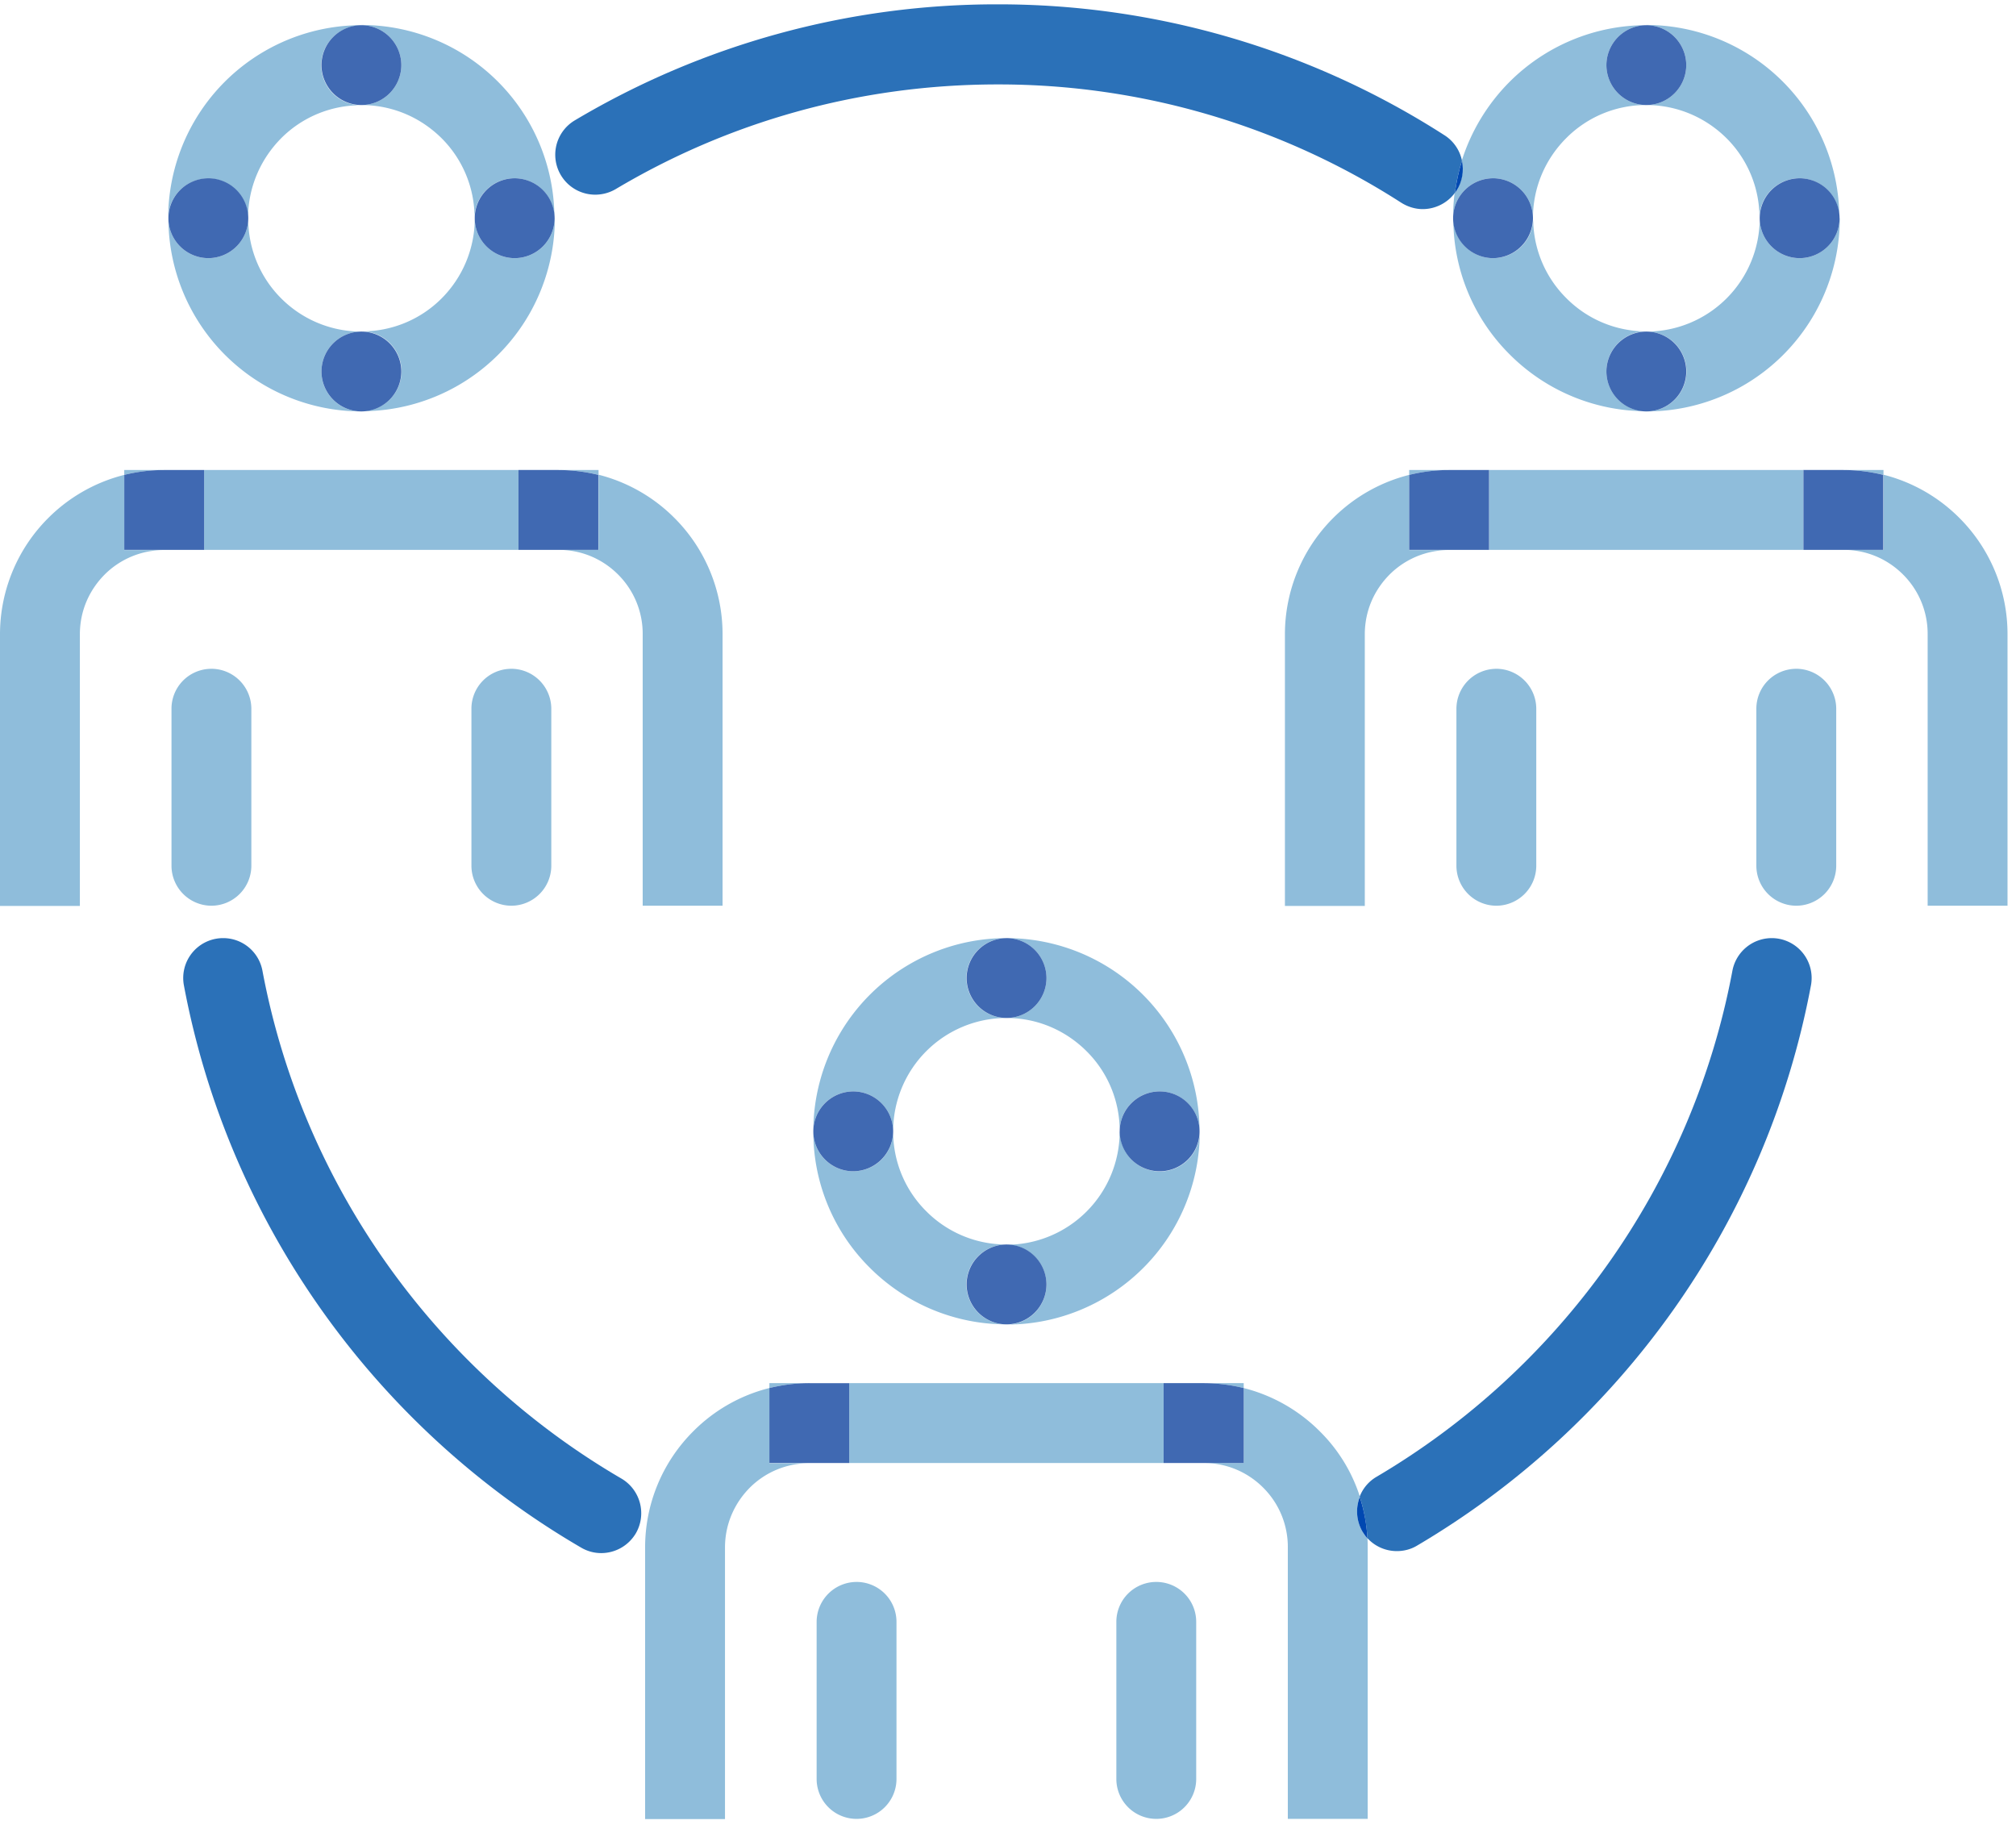
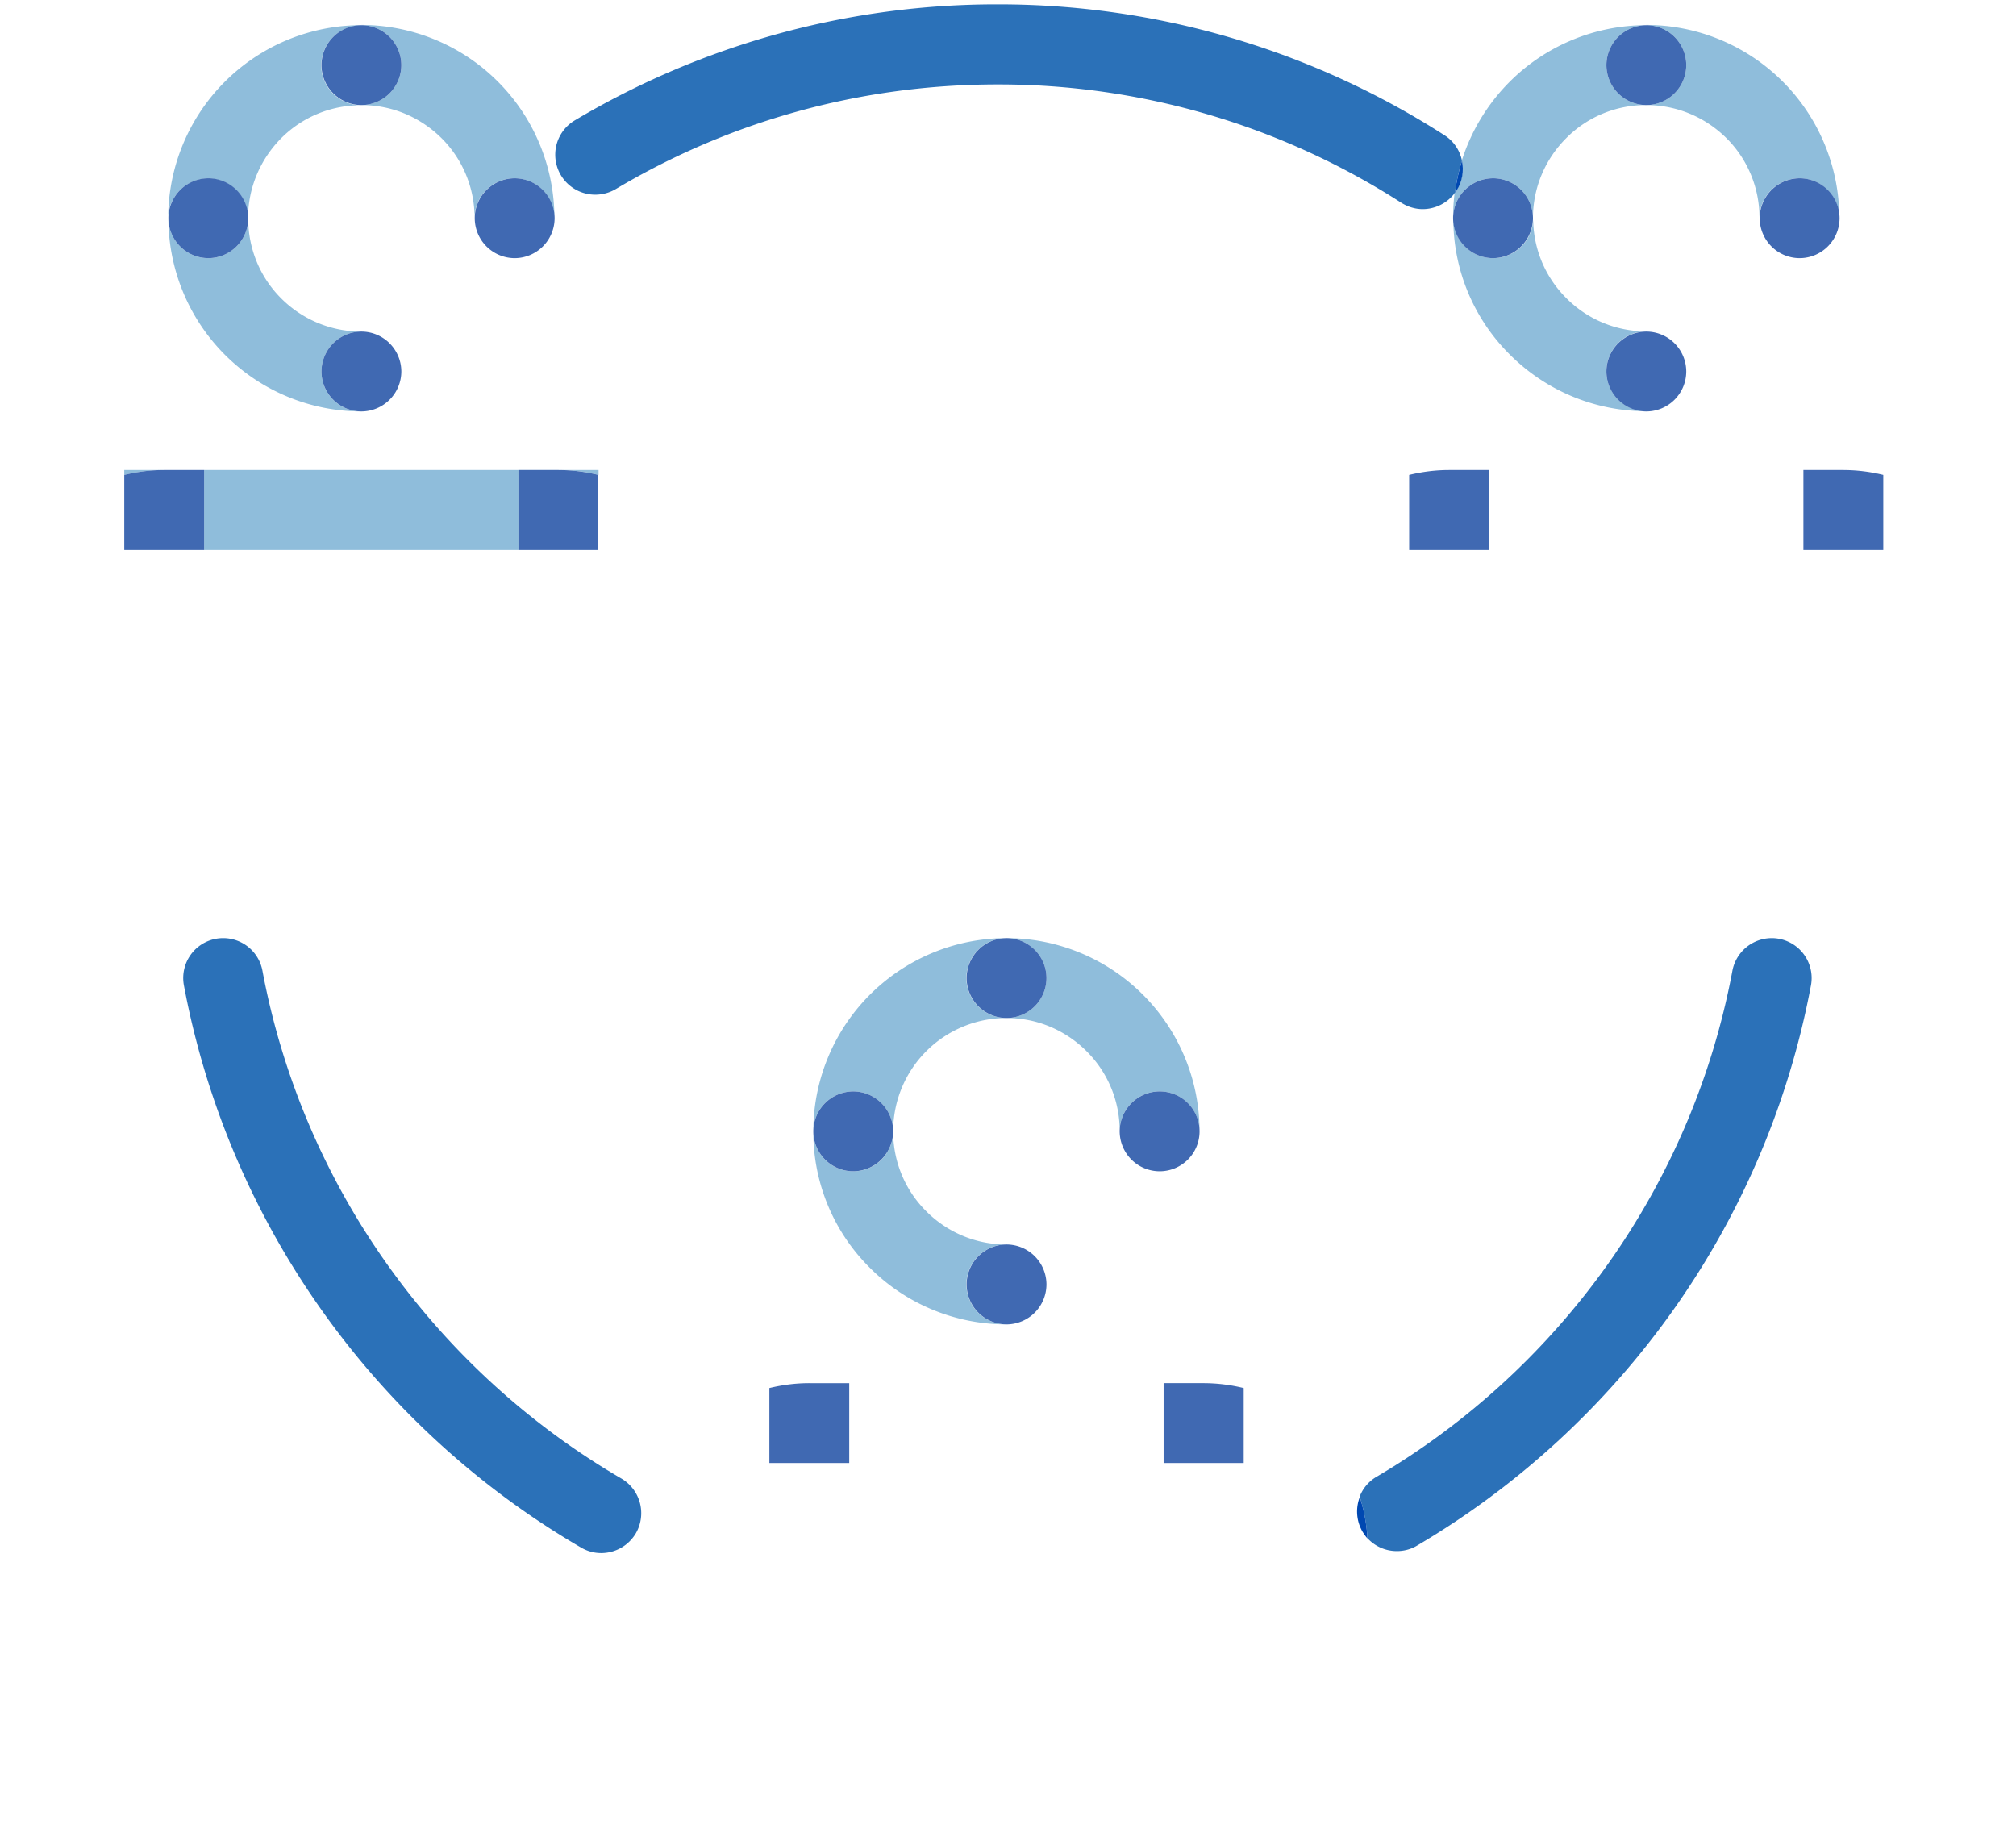
<svg xmlns="http://www.w3.org/2000/svg" width="121" height="110" viewBox="0 0 121 110" fill="none">
-   <path d="M33.29 13.096a2.404 2.404 0 0 1-2.397 2.397 2.404 2.404 0 0 1-2.397-2.397 6.806 6.806 0 0 1-1.984 4.807 6.727 6.727 0 0 1-4.807 1.984 2.404 2.404 0 0 1 2.397 2.396 2.404 2.404 0 0 1-2.397 2.397 11.596 11.596 0 0 0 11.598-11.598M7.457 28.502a9.85 9.85 0 0 0-4.568 2.596A9.854 9.854 0 0 0 0 38.075v16.298h4.794V38.075c0-1.411.559-2.65 1.478-3.582a5.018 5.018 0 0 1 3.581-1.477h2.397-4.793v-4.514zM35.924 28.502v4.5h-4.793 2.397c1.398 0 2.65.56 3.568 1.478a5.017 5.017 0 0 1 1.478 3.582V54.36h4.794V38.062a9.854 9.854 0 0 0-2.89-6.977 9.85 9.85 0 0 0-4.567-2.597M30.692 40.14a2.395 2.395 0 0 0-2.397 2.396v9.427a2.404 2.404 0 0 0 2.397 2.397 2.404 2.404 0 0 0 2.397-2.397v-9.427a2.404 2.404 0 0 0-2.397-2.397zm-18.002 0a2.395 2.395 0 0 0-2.397 2.396v9.427a2.404 2.404 0 0 0 2.397 2.397 2.404 2.404 0 0 0 2.396-2.397v-9.427a2.404 2.404 0 0 0-2.396-2.397zM110.41 13.096a2.403 2.403 0 0 1-2.396 2.397 2.404 2.404 0 0 1-2.397-2.397 6.793 6.793 0 0 1-6.79 6.804 2.404 2.404 0 0 1 2.396 2.397 2.404 2.404 0 0 1-2.397 2.396 11.594 11.594 0 0 0 11.598-11.597M84.578 28.502a9.85 9.85 0 0 0-4.568 2.596 9.854 9.854 0 0 0-2.889 6.977v16.298h4.794V38.075c0-1.411.559-2.65 1.478-3.582a5.017 5.017 0 0 1 3.581-1.477h2.397-4.793v-4.514zM113.047 28.502v4.5h-4.793 2.397c1.398 0 2.649.56 3.568 1.478a5.016 5.016 0 0 1 1.478 3.582V54.36h4.794V38.062a9.851 9.851 0 0 0-2.89-6.977 9.846 9.846 0 0 0-4.567-2.597M107.813 40.14a2.396 2.396 0 0 0-2.397 2.396v9.427a2.404 2.404 0 0 0 2.397 2.397 2.404 2.404 0 0 0 2.397-2.397v-9.427a2.404 2.404 0 0 0-2.397-2.397zm-18.002 0a2.404 2.404 0 0 0-2.397 2.396v9.427a2.404 2.404 0 0 0 2.397 2.397 2.404 2.404 0 0 0 2.396-2.397v-9.427a2.404 2.404 0 0 0-2.396-2.397zM67.203 67.902a6.793 6.793 0 0 1-6.79 6.804 2.404 2.404 0 0 1 2.396 2.397 2.404 2.404 0 0 1-2.397 2.396c3.196 0 6.112-1.305 8.202-3.395a11.55 11.55 0 0 0 3.396-8.149 2.404 2.404 0 0 1-2.397 2.357 2.412 2.412 0 0 1-2.397-2.397M46.177 83.307a9.784 9.784 0 0 0-4.567 2.597 9.83 9.83 0 0 0-2.89 6.977v16.298h4.794V92.881c0-1.398.56-2.65 1.478-3.582a5.018 5.018 0 0 1 3.582-1.478h2.397-4.794v-4.514zM74.645 83.307v4.5h-4.793 2.396c1.398 0 2.65.56 3.569 1.479a5.018 5.018 0 0 1 1.478 3.582v16.298h4.793V92.868c0-.187 0-.36-.013-.533a2.402 2.402 0 0 1-.453-2.503 9.643 9.643 0 0 0-2.41-3.928 9.85 9.85 0 0 0-4.567-2.597zM69.4 94.945a2.395 2.395 0 0 0-2.397 2.397v9.427a2.396 2.396 0 1 0 4.793 0v-9.427a2.395 2.395 0 0 0-2.397-2.397zm-17.99 0a2.404 2.404 0 0 0-2.396 2.397v9.427a2.396 2.396 0 1 0 4.793 0v-9.427a2.395 2.395 0 0 0-2.397-2.397z" fill="#8FBDDB" />
  <path d="M106.336 56.304a2.406 2.406 0 0 0-2.357 1.957c-2.423 12.93-10.4 23.915-21.358 30.373-.48.28-.825.705-1.012 1.185.253.799.413 1.638.466 2.503a2.39 2.39 0 0 0 1.771.772c.413 0 .84-.106 1.212-.333 12.13-7.15 20.945-19.293 23.635-33.62a2.395 2.395 0 0 0-2.357-2.837z" fill="#2B71B8" />
  <path d="M81.622 89.832a2.402 2.402 0 0 0 .16 2.104c.093.146.186.28.292.4a9.79 9.79 0 0 0-.466-2.504" fill="#0048B1" />
  <path d="M13.395 56.304a2.394 2.394 0 0 0-2.357 2.836c2.703 14.407 11.611 26.618 23.835 33.741.386.227.799.333 1.211.333.826 0 1.625-.426 2.078-1.185a2.412 2.412 0 0 0-.866-3.289C26.244 82.296 18.19 71.257 15.752 58.262a2.394 2.394 0 0 0-2.357-1.958zM59.879.26A49.486 49.486 0 0 0 34.5 7.224a2.398 2.398 0 0 0 1.225 4.46c.413 0 .839-.106 1.225-.332 6.71-3.995 14.54-6.285 22.929-6.285a44.65 44.65 0 0 1 24.22 7.097c.4.253.852.386 1.292.386.732 0 1.465-.346 1.93-.972.094-.666.227-1.305.427-1.93a2.37 2.37 0 0 0-1.052-1.532A49.506 49.506 0 0 0 59.879.26z" fill="#2B71B8" />
  <path d="M35.925 28.209h-2.397c.826 0 1.625.106 2.397.293v-.293zm-2.397 0H7.457v.293a10.184 10.184 0 0 1 2.397-.293h2.397v4.793h18.867V28.21H33.528z" fill="#8FBDDB" />
  <path d="M12.25 28.209H9.855c-.826 0-1.638.106-2.397.293v4.5h4.794V28.21zM33.527 28.209h-2.41v4.793h4.794v-4.5a10.184 10.184 0 0 0-2.397-.293" fill="#4069B2" />
-   <path d="M113.046 28.209h-2.397c.826 0 1.625.106 2.397.293v-.293zm-2.397 0h-26.07v.293a10.184 10.184 0 0 1 2.396-.293h2.397v4.793h18.867V28.21H110.649z" fill="#8FBDDB" />
  <path d="M89.372 28.209h-2.397c-.826 0-1.625.106-2.397.293v4.5h4.794V28.21zM110.65 28.209h-2.41v4.793h4.794v-4.5a10.188 10.188 0 0 0-2.397-.293" fill="#4069B2" />
-   <path d="M74.646 83.014H46.178v.293a10.184 10.184 0 0 1 2.397-.293h2.396v4.794H69.84v-4.794h2.41c.826 0 1.625.107 2.397.293v-.293z" fill="#8FBDDB" />
  <path d="M48.575 83.014c-.826 0-1.625.107-2.397.293v4.5h4.793v-4.793h-2.396zM72.25 83.014h-2.41v4.794h4.807v-4.5a10.184 10.184 0 0 0-2.397-.294z" fill="#4069B2" />
  <path d="M21.691 1.512a11.596 11.596 0 0 0-11.597 11.597 2.404 2.404 0 0 1 2.397-2.396 2.404 2.404 0 0 1 2.396 2.396c0-1.877.76-3.568 1.984-4.807a6.727 6.727 0 0 1 4.807-1.984 2.404 2.404 0 0 1-2.397-2.396 2.404 2.404 0 0 1 2.397-2.397M98.813 1.512a11.596 11.596 0 0 0-8.203 3.395 11.697 11.697 0 0 0-2.876 4.74c.12.6.027 1.239-.333 1.784-.026.054-.066.094-.093.134a11.672 11.672 0 0 0-.093 1.53 2.404 2.404 0 0 1 2.397-2.396 2.404 2.404 0 0 1 2.396 2.397c0-1.878.76-3.569 1.998-4.807a6.727 6.727 0 0 1 4.806-1.984 2.404 2.404 0 0 1-2.396-2.397 2.404 2.404 0 0 1 2.397-2.396z" fill="#8FBDDB" />
  <path d="M87.748 9.647c-.2.626-.333 1.265-.426 1.931.027-.04.067-.093.093-.133.36-.546.453-1.199.333-1.784" fill="#0048B1" />
  <path d="M60.412 56.304a11.596 11.596 0 0 0-11.597 11.598 2.395 2.395 0 0 1 2.396-2.397 2.404 2.404 0 0 1 2.397 2.397 6.794 6.794 0 0 1 6.79-6.804 2.404 2.404 0 0 1-2.396-2.397 2.404 2.404 0 0 1 2.397-2.397M21.691 1.512a2.404 2.404 0 0 1 2.397 2.396 2.404 2.404 0 0 1-2.397 2.397c1.891 0 3.569.76 4.807 1.984a6.727 6.727 0 0 1 1.984 4.807 2.404 2.404 0 0 1 2.397-2.397 2.404 2.404 0 0 1 2.397 2.397A11.596 11.596 0 0 0 21.69 1.498" fill="#8FBDDB" />
  <path d="M30.89 10.7a2.404 2.404 0 0 0-2.396 2.396 2.404 2.404 0 0 0 2.397 2.397 2.404 2.404 0 0 0 2.397-2.397A2.404 2.404 0 0 0 30.89 10.7zM21.692 1.512a2.404 2.404 0 0 0-2.397 2.396 2.404 2.404 0 0 0 2.397 2.397 2.404 2.404 0 0 0 2.396-2.397 2.404 2.404 0 0 0-2.396-2.396z" fill="#4069B2" />
  <path d="M98.812 1.512a2.404 2.404 0 0 1 2.397 2.396 2.404 2.404 0 0 1-2.397 2.397c1.878 0 3.569.76 4.807 1.984a6.729 6.729 0 0 1 1.984 4.807A2.404 2.404 0 0 1 108 10.699a2.403 2.403 0 0 1 2.396 2.397A11.596 11.596 0 0 0 98.799 1.498" fill="#8FBDDB" />
  <path d="M108.014 10.7a2.404 2.404 0 0 0-2.397 2.396 2.404 2.404 0 0 0 2.397 2.397 2.404 2.404 0 0 0 2.397-2.397 2.404 2.404 0 0 0-2.397-2.397zM98.813 1.512a2.404 2.404 0 0 0-2.397 2.396 2.404 2.404 0 0 0 2.397 2.397 2.403 2.403 0 0 0 2.396-2.397 2.403 2.403 0 0 0-2.396-2.396z" fill="#4069B2" />
  <path d="M60.412 56.304a2.404 2.404 0 0 1 2.397 2.397 2.404 2.404 0 0 1-2.397 2.397c1.877 0 3.568.759 4.807 1.997a6.727 6.727 0 0 1 1.984 4.807 2.395 2.395 0 0 1 2.396-2.397 2.404 2.404 0 0 1 2.397 2.397 11.596 11.596 0 0 0-11.598-11.598" fill="#8FBDDB" />
  <path d="M69.6 65.505a2.404 2.404 0 0 0-2.397 2.397 2.404 2.404 0 0 0 2.397 2.396 2.396 2.396 0 0 0 2.397-2.356v-.04a2.395 2.395 0 0 0-2.397-2.397zM60.412 56.304a2.404 2.404 0 0 0-2.396 2.397 2.404 2.404 0 0 0 2.396 2.397A2.404 2.404 0 0 0 62.81 58.7a2.404 2.404 0 0 0-2.397-2.397z" fill="#4069B2" />
  <path d="M14.9 13.096a2.404 2.404 0 0 1-2.396 2.397 2.404 2.404 0 0 1-2.397-2.397 11.596 11.596 0 0 0 11.585 11.597 2.395 2.395 0 0 1-2.397-2.396 2.404 2.404 0 0 1 2.397-2.397 6.782 6.782 0 0 1-4.807-1.984 6.728 6.728 0 0 1-1.984-4.807" fill="#8FBDDB" />
  <path d="M21.692 19.9a2.404 2.404 0 0 0-2.397 2.397 2.404 2.404 0 0 0 2.397 2.396 2.404 2.404 0 0 0 2.396-2.396 2.404 2.404 0 0 0-2.396-2.397zM12.504 10.7a2.404 2.404 0 0 0-2.397 2.396 2.404 2.404 0 0 0 2.397 2.397 2.404 2.404 0 0 0 2.397-2.397 2.404 2.404 0 0 0-2.397-2.397z" fill="#4069B2" />
  <path d="M92.022 13.096a2.404 2.404 0 0 1-2.397 2.397 2.396 2.396 0 0 1-2.397-2.357 11.47 11.47 0 0 0 3.396 8.149 11.588 11.588 0 0 0 8.189 3.395 2.395 2.395 0 0 1-2.397-2.397 2.404 2.404 0 0 1 2.397-2.396 6.738 6.738 0 0 1-4.807-1.998 6.727 6.727 0 0 1-1.984-4.806" fill="#8FBDDB" />
  <path d="M98.813 19.9a2.404 2.404 0 0 0-2.397 2.397 2.404 2.404 0 0 0 2.397 2.396 2.403 2.403 0 0 0 2.396-2.396 2.403 2.403 0 0 0-2.396-2.397zM89.612 10.7a2.404 2.404 0 0 0-2.397 2.396v.04a2.404 2.404 0 0 0 2.397 2.357 2.412 2.412 0 0 0 2.396-2.397 2.404 2.404 0 0 0-2.396-2.397z" fill="#4069B2" />
  <path d="M53.608 67.902a2.395 2.395 0 0 1-2.397 2.397 2.396 2.396 0 0 1-2.396-2.357 11.47 11.47 0 0 0 3.395 8.149 11.588 11.588 0 0 0 8.189 3.395 2.404 2.404 0 0 1-2.397-2.397 2.404 2.404 0 0 1 2.397-2.397 6.762 6.762 0 0 1-4.807-1.997 6.727 6.727 0 0 1-1.984-4.807" fill="#8FBDDB" />
  <path d="M60.412 74.692a2.404 2.404 0 0 0-2.396 2.397 2.404 2.404 0 0 0 2.396 2.397 2.404 2.404 0 0 0 2.397-2.397 2.404 2.404 0 0 0-2.397-2.397zM51.211 65.505a2.404 2.404 0 0 0-2.396 2.397v.04a2.404 2.404 0 0 0 2.396 2.356 2.413 2.413 0 0 0 2.397-2.397 2.404 2.404 0 0 0-2.397-2.396z" fill="#4069B2" />
</svg>